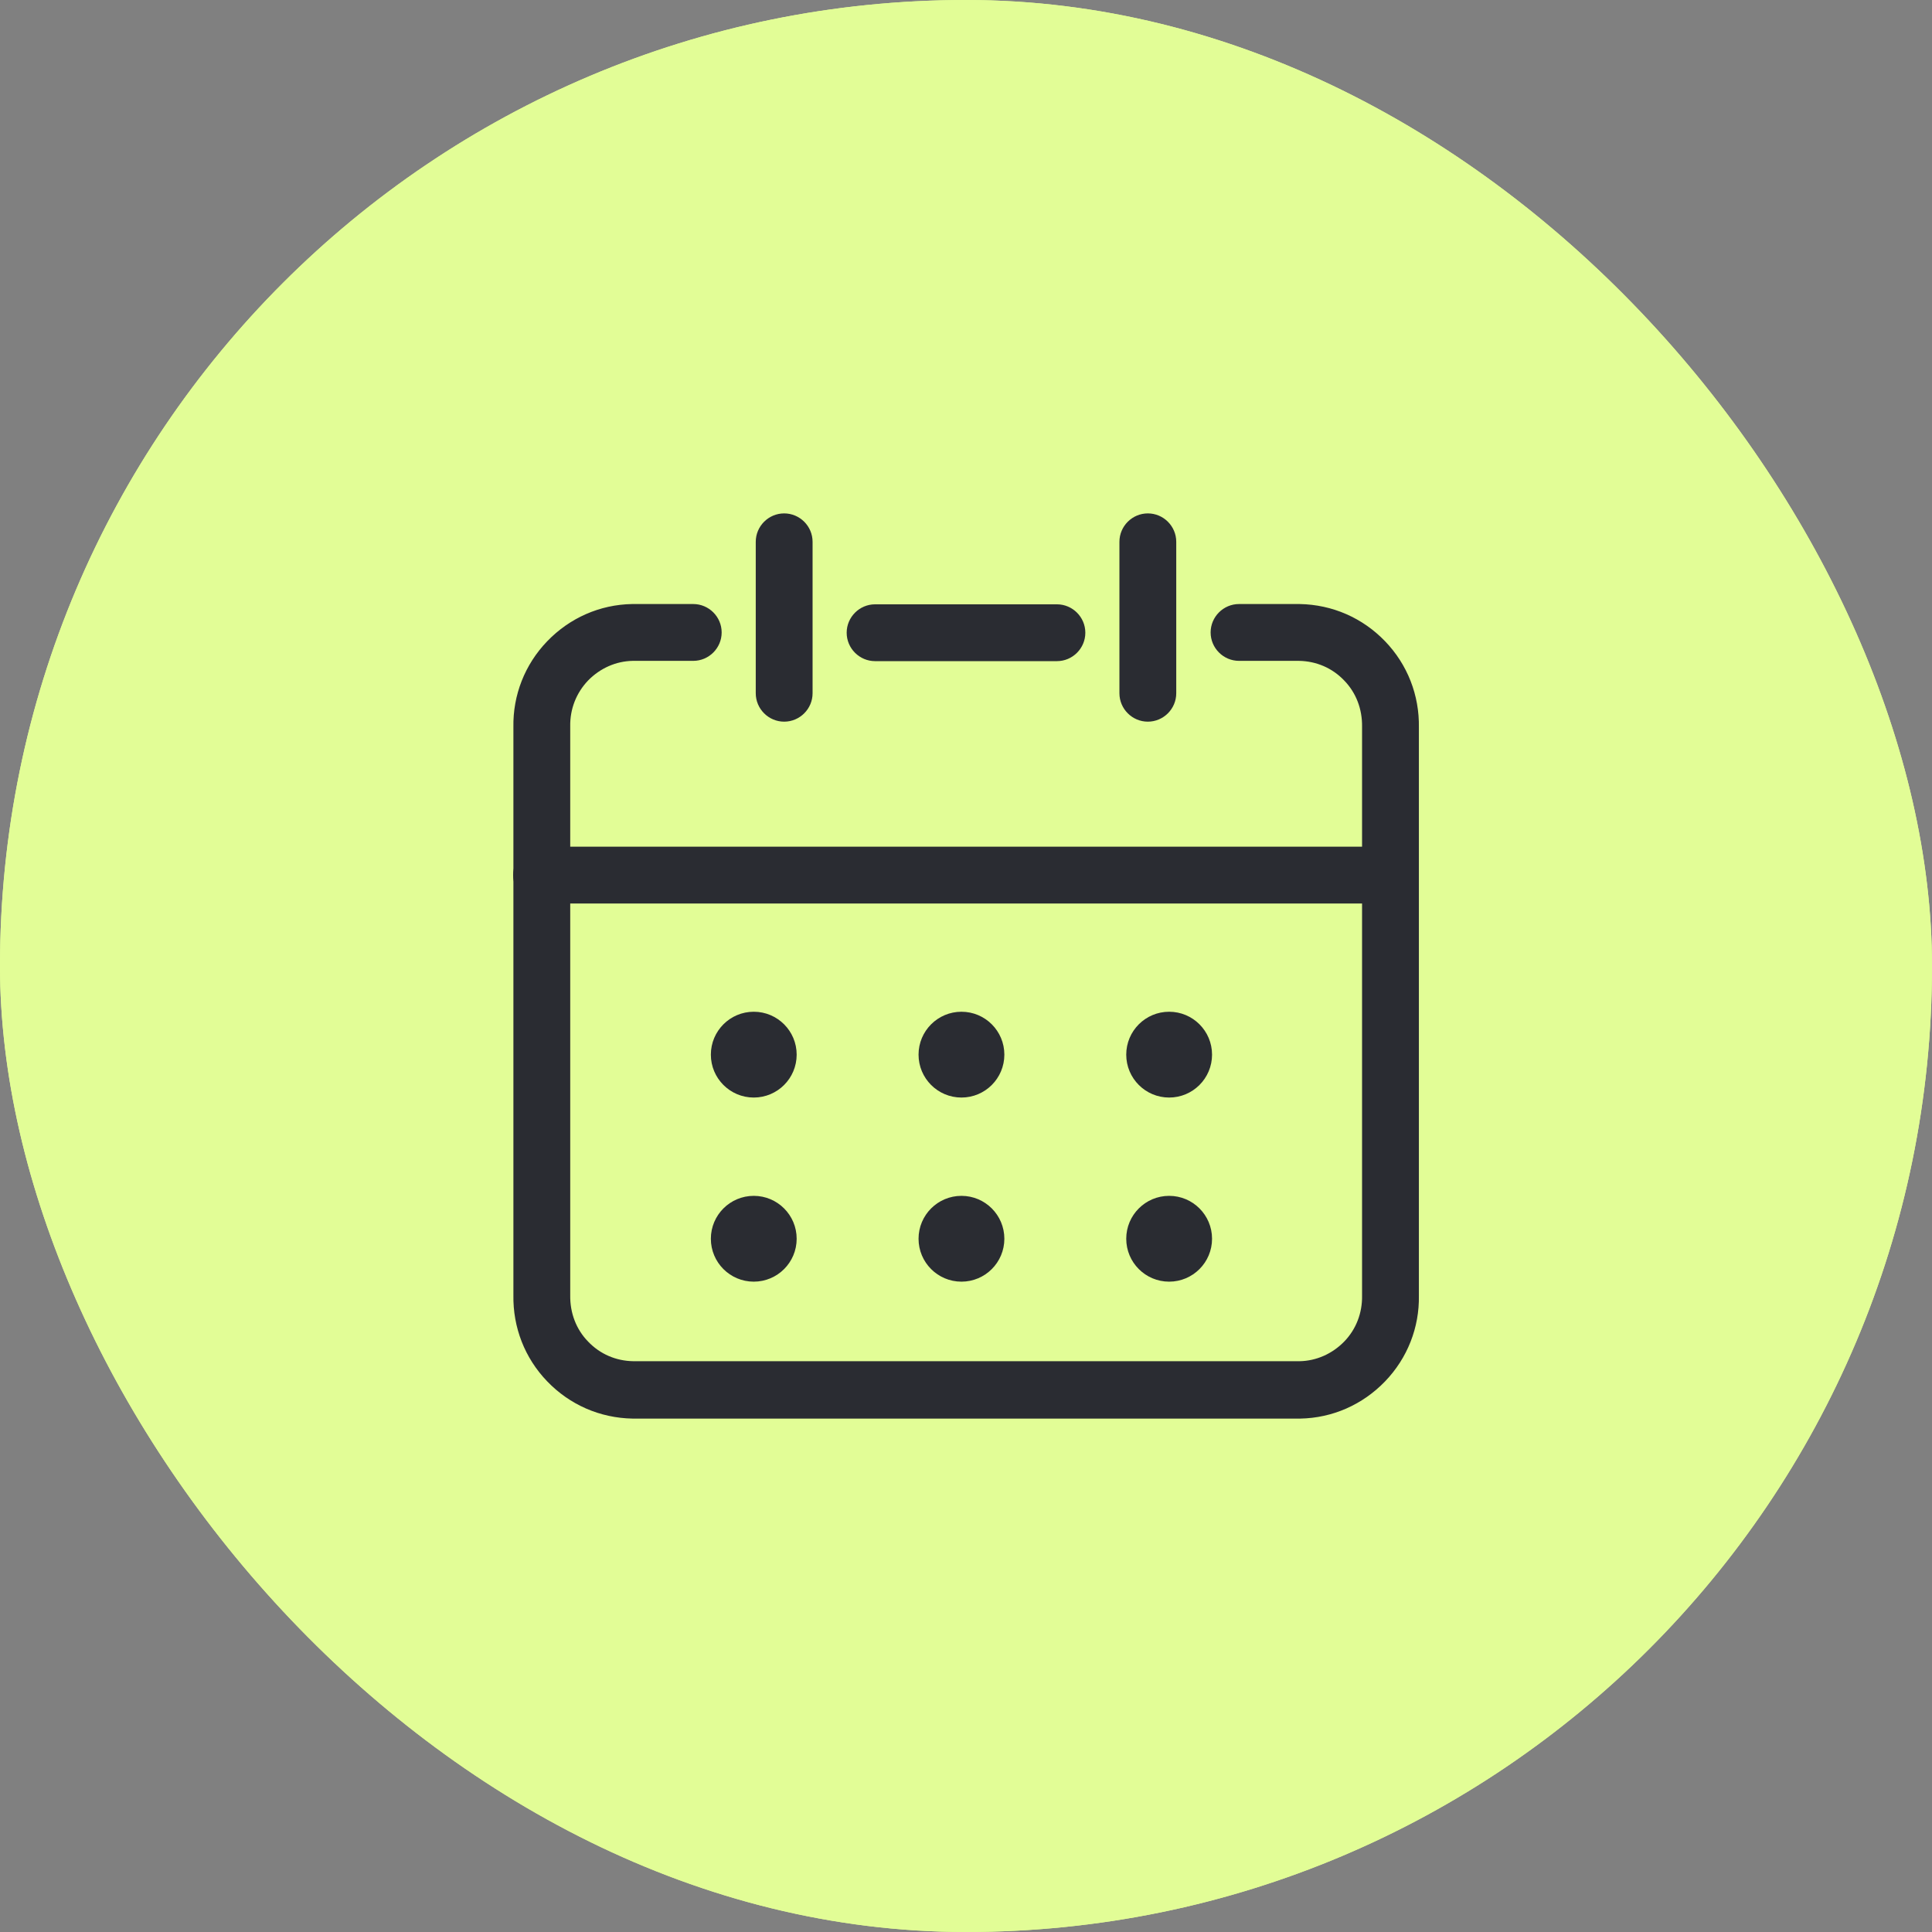
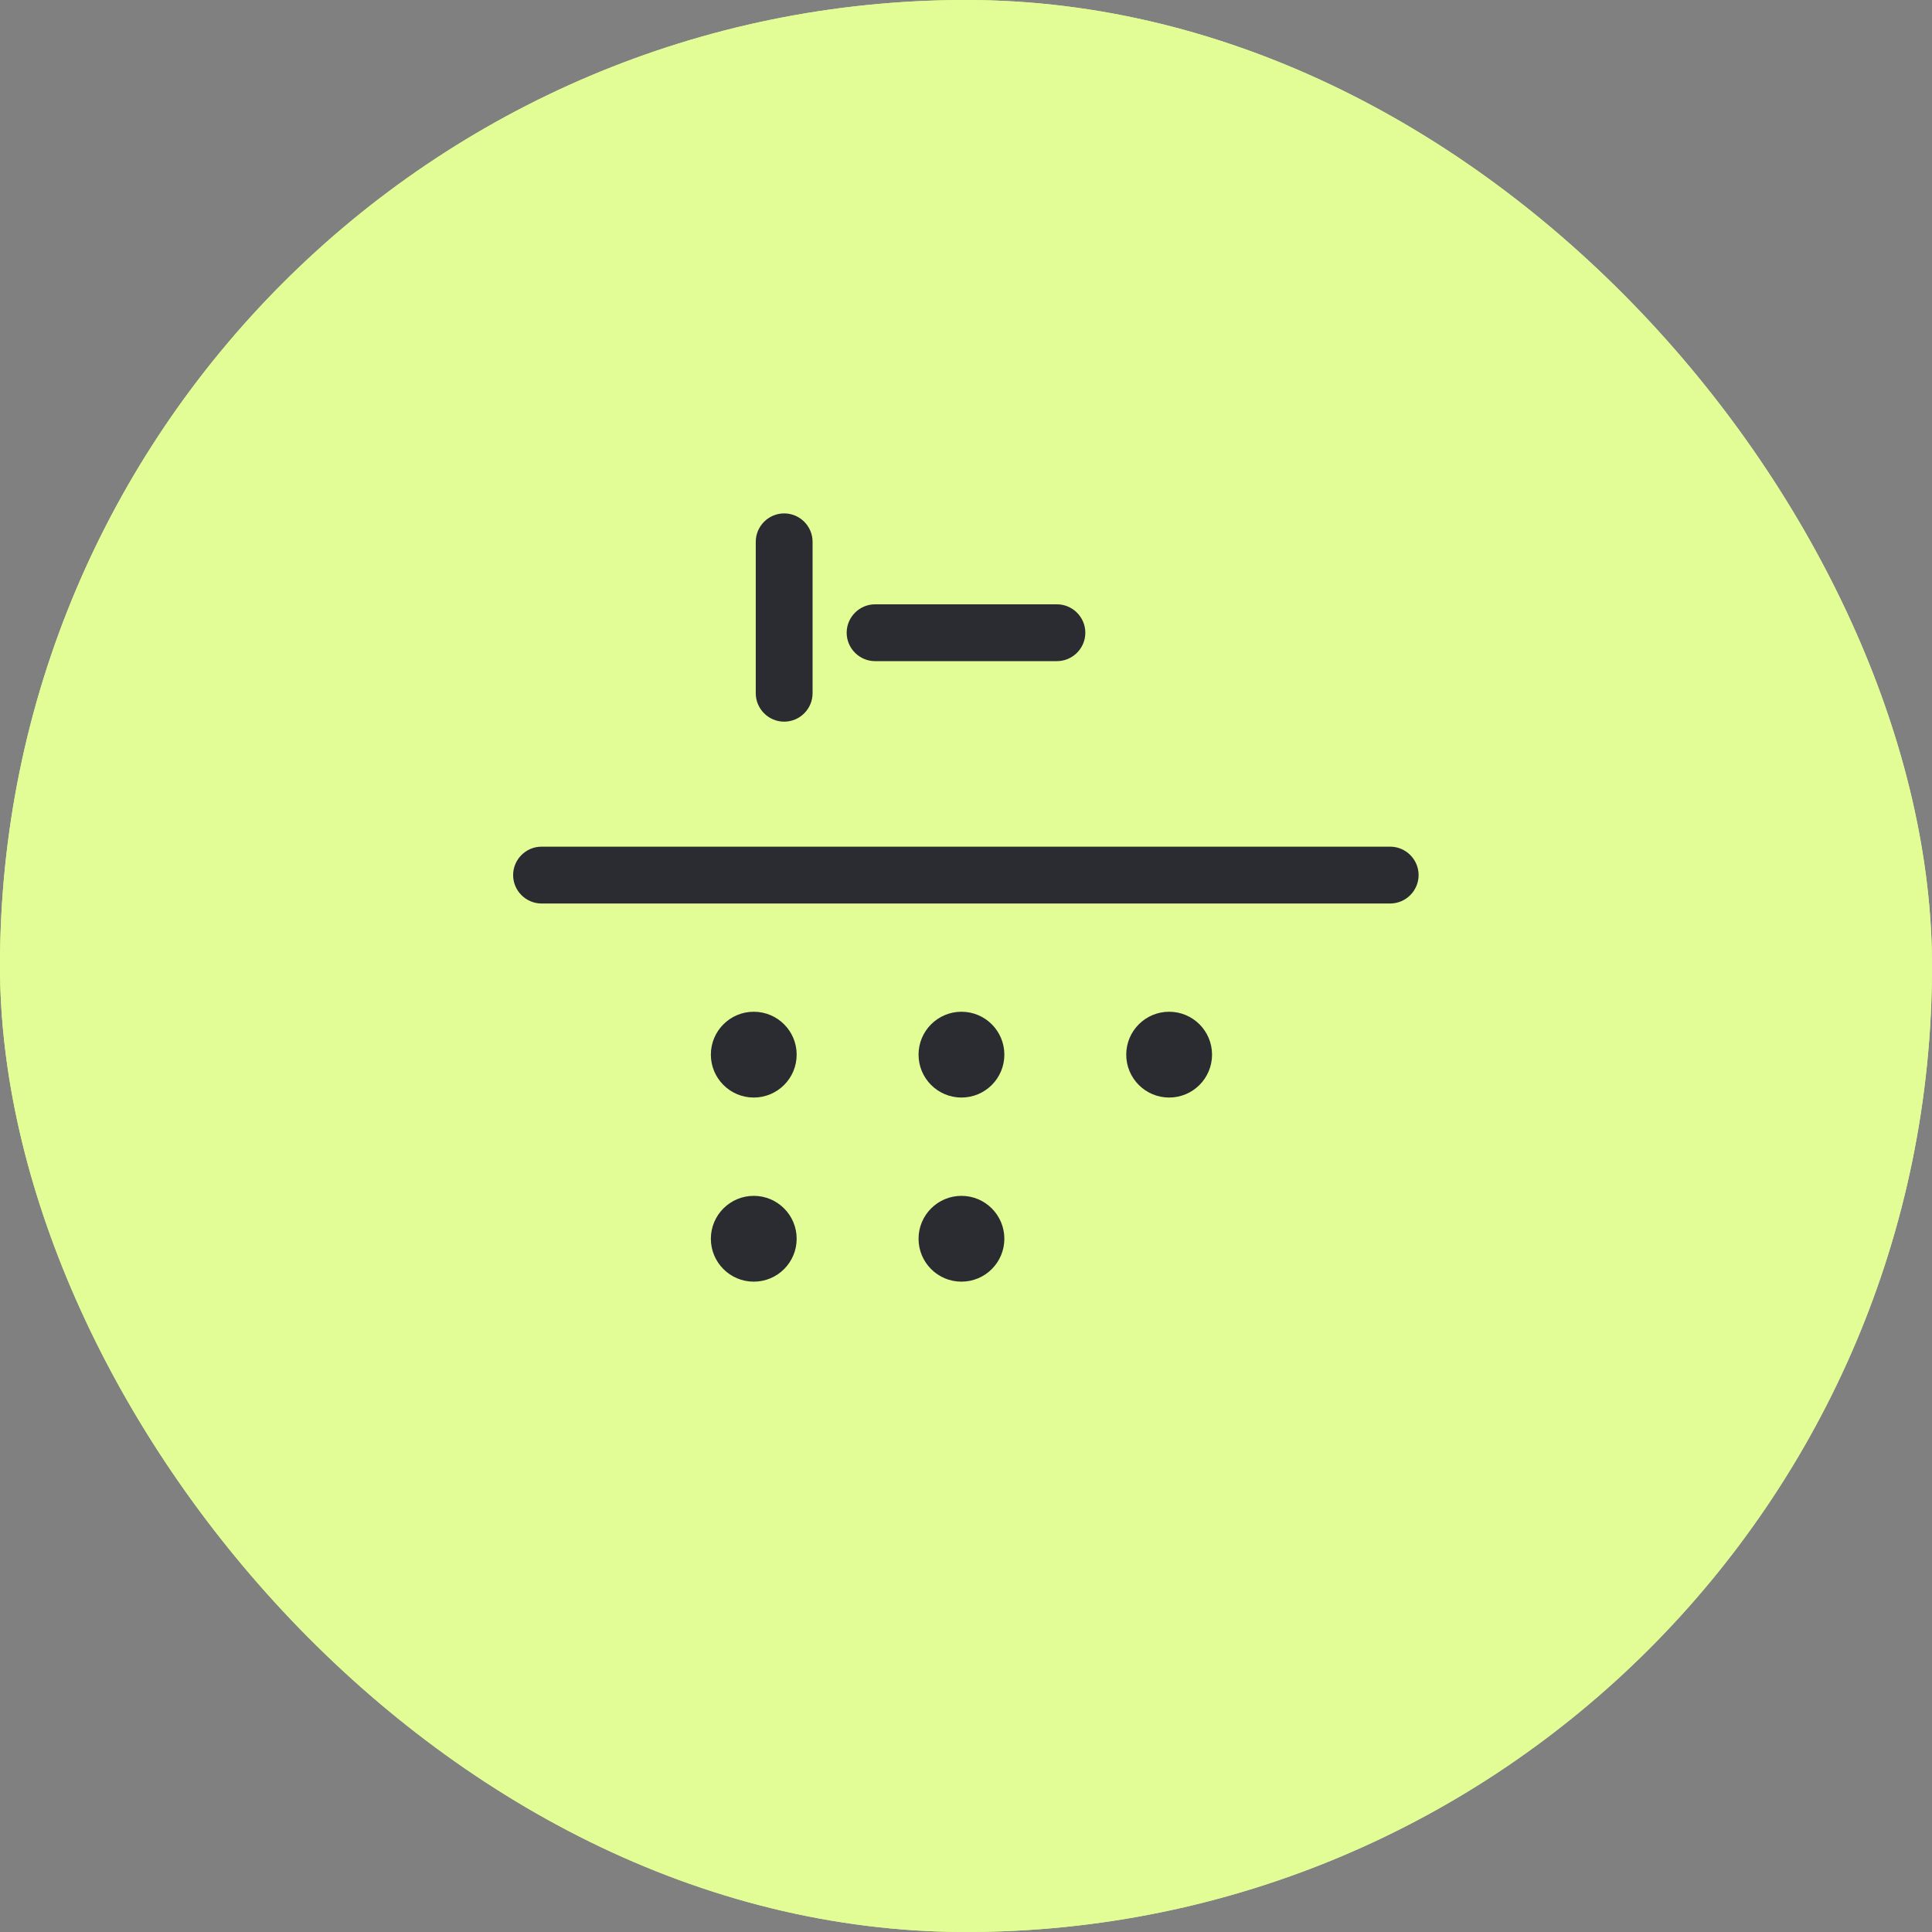
<svg xmlns="http://www.w3.org/2000/svg" viewBox="0 0 68 68">
  <rect x="0" y="0" width="68" height="68" fill="#808080" stroke="none" />
  <defs>
    <style>
      .cls-1 {
        fill: none;
      }

      .cls-2 {
        clip-path: url(#clippath);
      }

      .cls-3 {
        fill: #e2fd96;
      }

      .cls-4 {
        fill: #2a2c32;
      }
    </style>
    <clipPath id="clippath">
      <rect class="cls-1" x="18" y="18" width="32" height="32" />
    </clipPath>
  </defs>
  <g id="circles">
    <rect class="cls-3" x="0" y="0" width="68" height="68" rx="34" ry="34" />
    <rect class="cls-3" x="0" y="0" width="68" height="68" rx="34" ry="34" />
  </g>
  <g id="icons-collection">
    <g class="cls-2">
      <g>
-         <path class="cls-4" d="m22.27,49.93c-1.16-.02-2.22-.49-3.01-1.31-.79-.82-1.21-1.9-1.19-3.04v-19.99c-.02-1.12.4-2.2,1.19-3.02.79-.82,1.85-1.29,2.99-1.31h2.15c.55,0,1,.45,1,1s-.45,1-1,1h-2.13c-.59.01-1.15.26-1.57.69-.42.44-.64,1.01-.63,1.61v20.03c-.01.62.21,1.2.63,1.63.42.44.98.68,1.59.69h23.45c.59-.01,1.15-.26,1.57-.69s.64-1.01.63-1.61v-20.03c.01-.62-.21-1.2-.63-1.63-.42-.44-.98-.68-1.59-.69h-2.11c-.55,0-1-.45-1-1s.45-1,1-1h2.13c1.16.02,2.22.49,3.01,1.31.79.82,1.21,1.9,1.19,3.04v19.99c.02,1.12-.4,2.2-1.19,3.02-.79.82-1.85,1.29-2.99,1.31h-23.49Z" />
        <path class="cls-4" d="m37.2,23.27h-6.4c-.55,0-1-.45-1-1s.45-1,1-1h6.4c.55,0,1,.45,1,1s-.45,1-1,1Z" />
        <path class="cls-4" d="m27.6,25.4c-.55,0-1-.45-1-1v-5.33c0-.55.45-1,1-1s1,.45,1,1v5.33c0,.55-.45,1-1,1Z" />
-         <path class="cls-4" d="m40.4,25.4c-.55,0-1-.45-1-1v-5.33c0-.55.45-1,1-1s1,.45,1,1v5.33c0,.55-.45,1-1,1Z" />
        <path class="cls-4" d="m48.93,31.8h-29.87c-.55,0-1-.45-1-1s.45-1,1-1h29.87c.55,0,1,.45,1,1s-.45,1-1,1Z" />
-         <path class="cls-1" d="m41.47,44.13c.29,0,.53-.24.53-.53s-.24-.53-.53-.53-.53.24-.53.53.24.53.53.53Z" />
        <circle class="cls-4" cx="26.53" cy="37.12" r="1.51" />
        <circle class="cls-4" cx="33.84" cy="37.12" r="1.51" />
        <circle class="cls-4" cx="41.15" cy="37.12" r="1.51" />
        <circle class="cls-4" cx="26.53" cy="43.6" r="1.51" />
        <circle class="cls-4" cx="33.84" cy="43.6" r="1.51" />
-         <circle class="cls-4" cx="41.15" cy="43.6" r="1.51" />
      </g>
    </g>
  </g>
</svg>